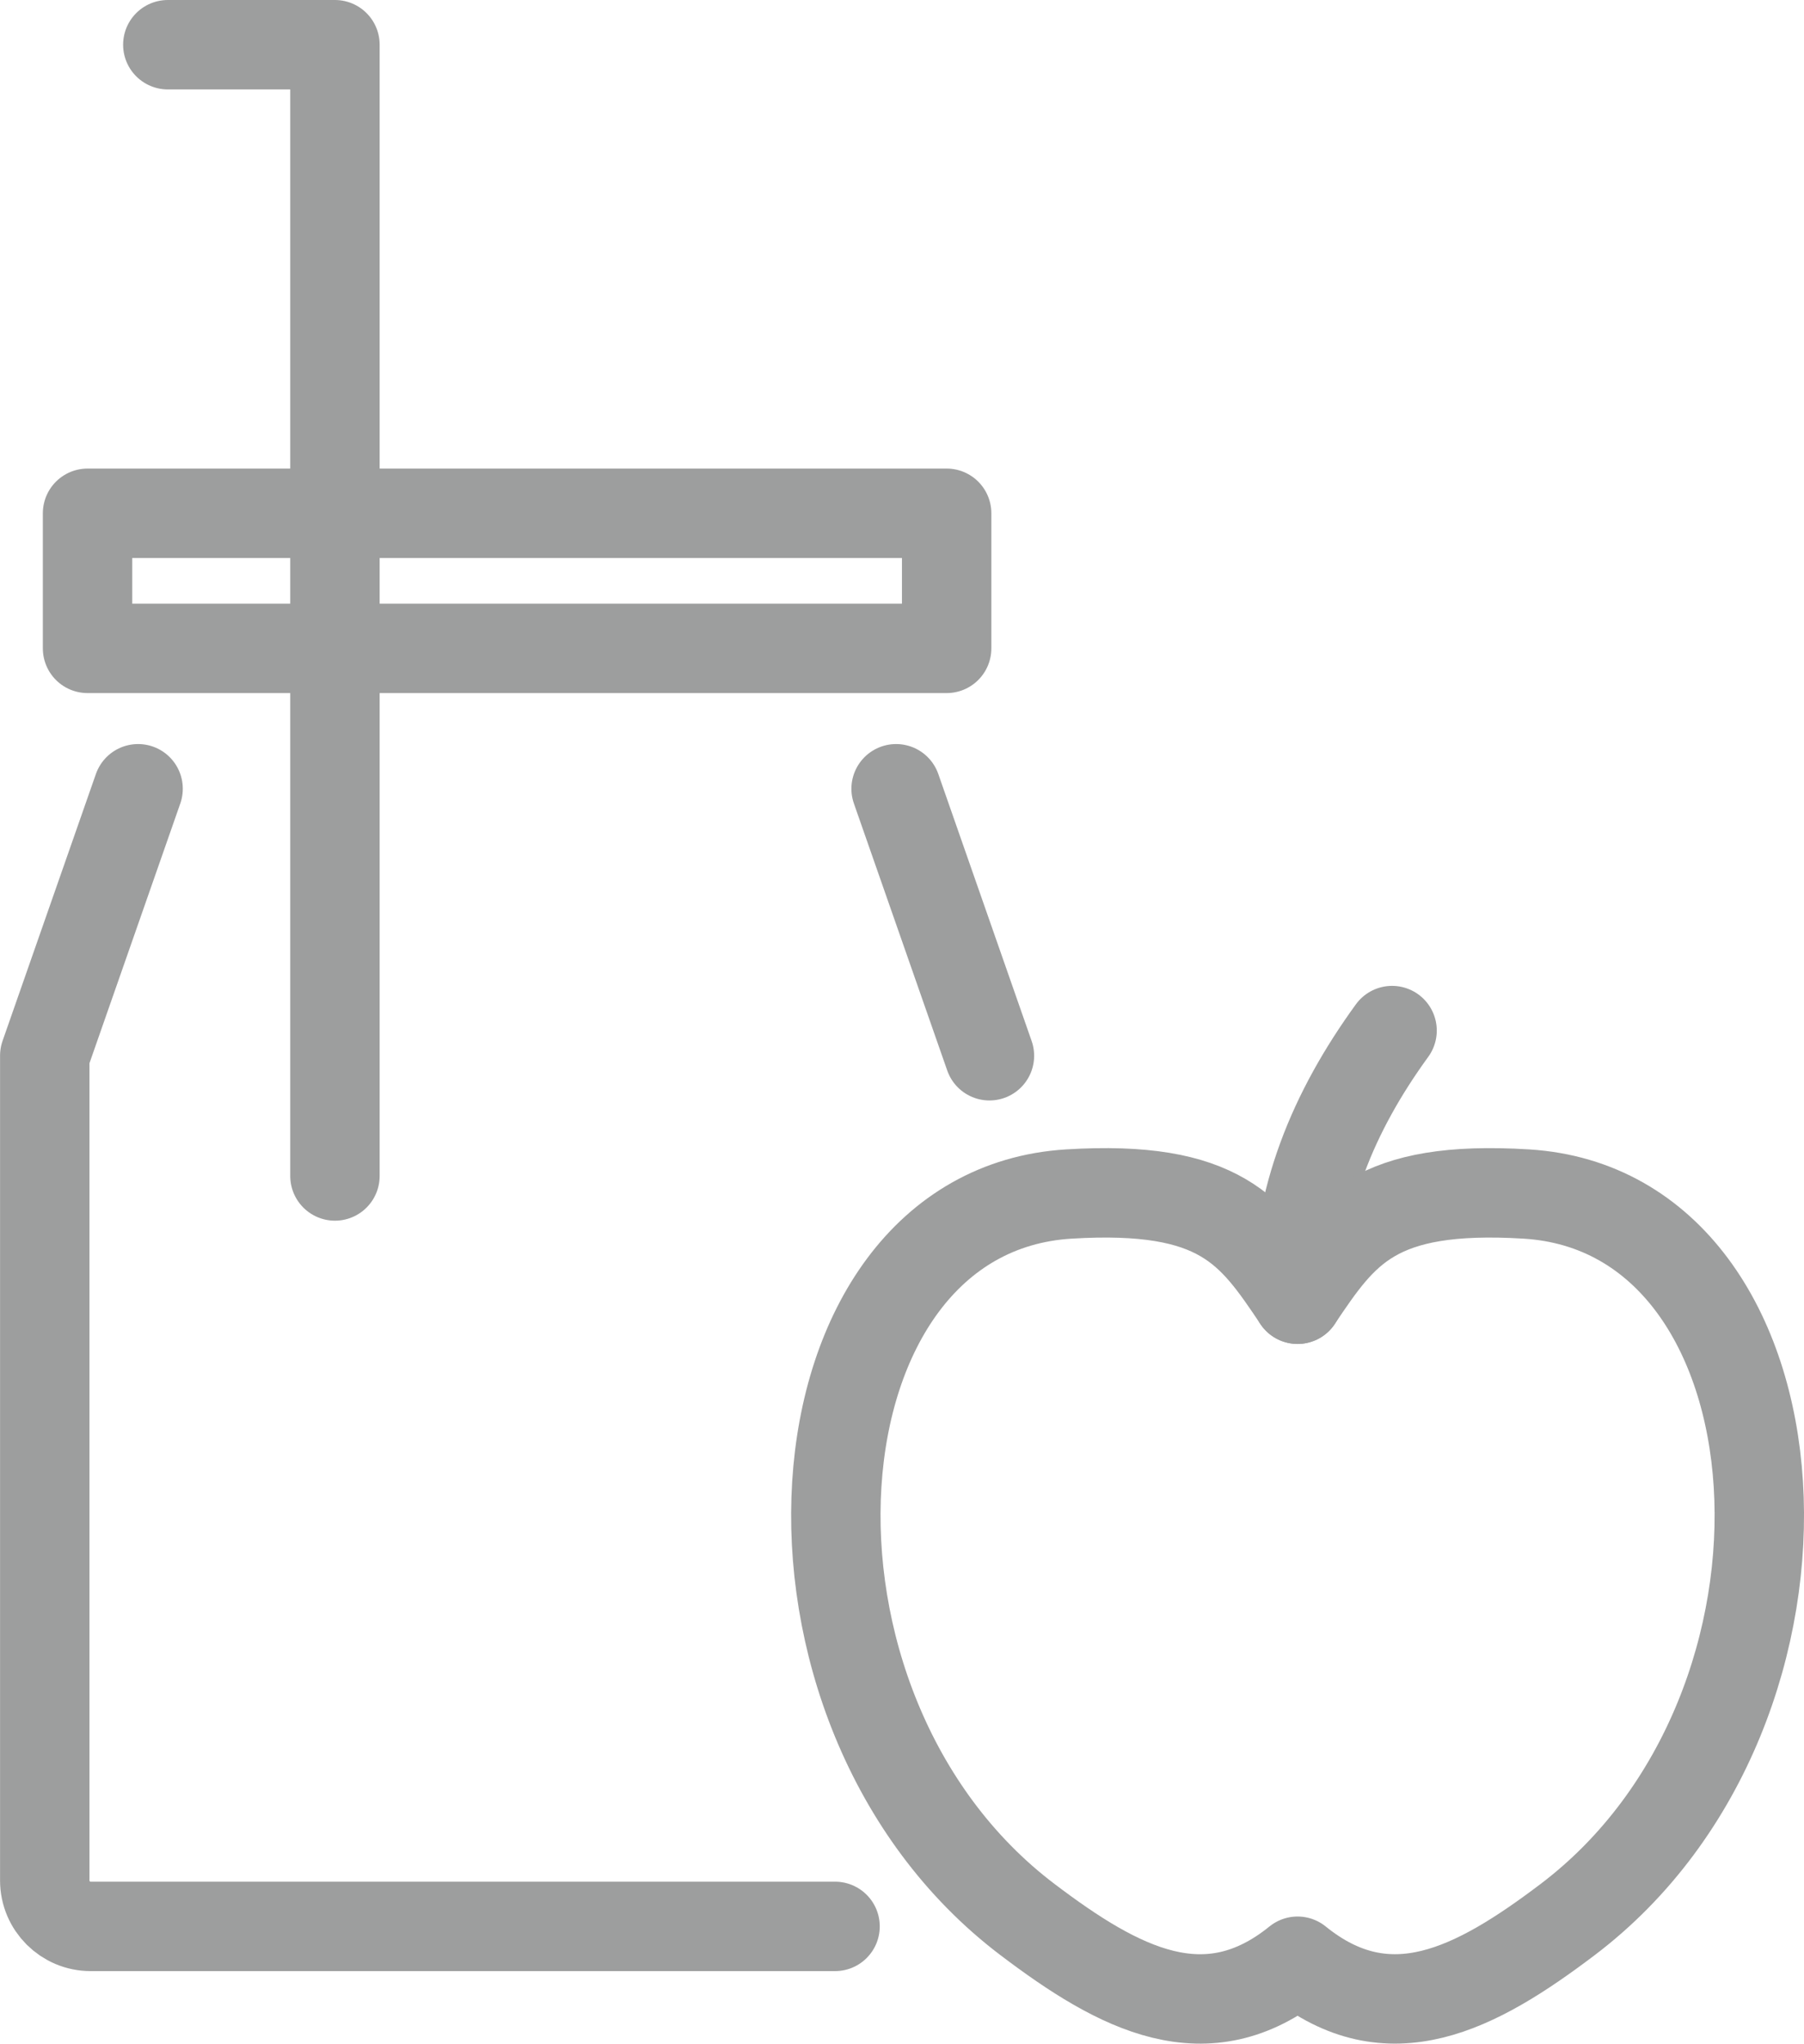
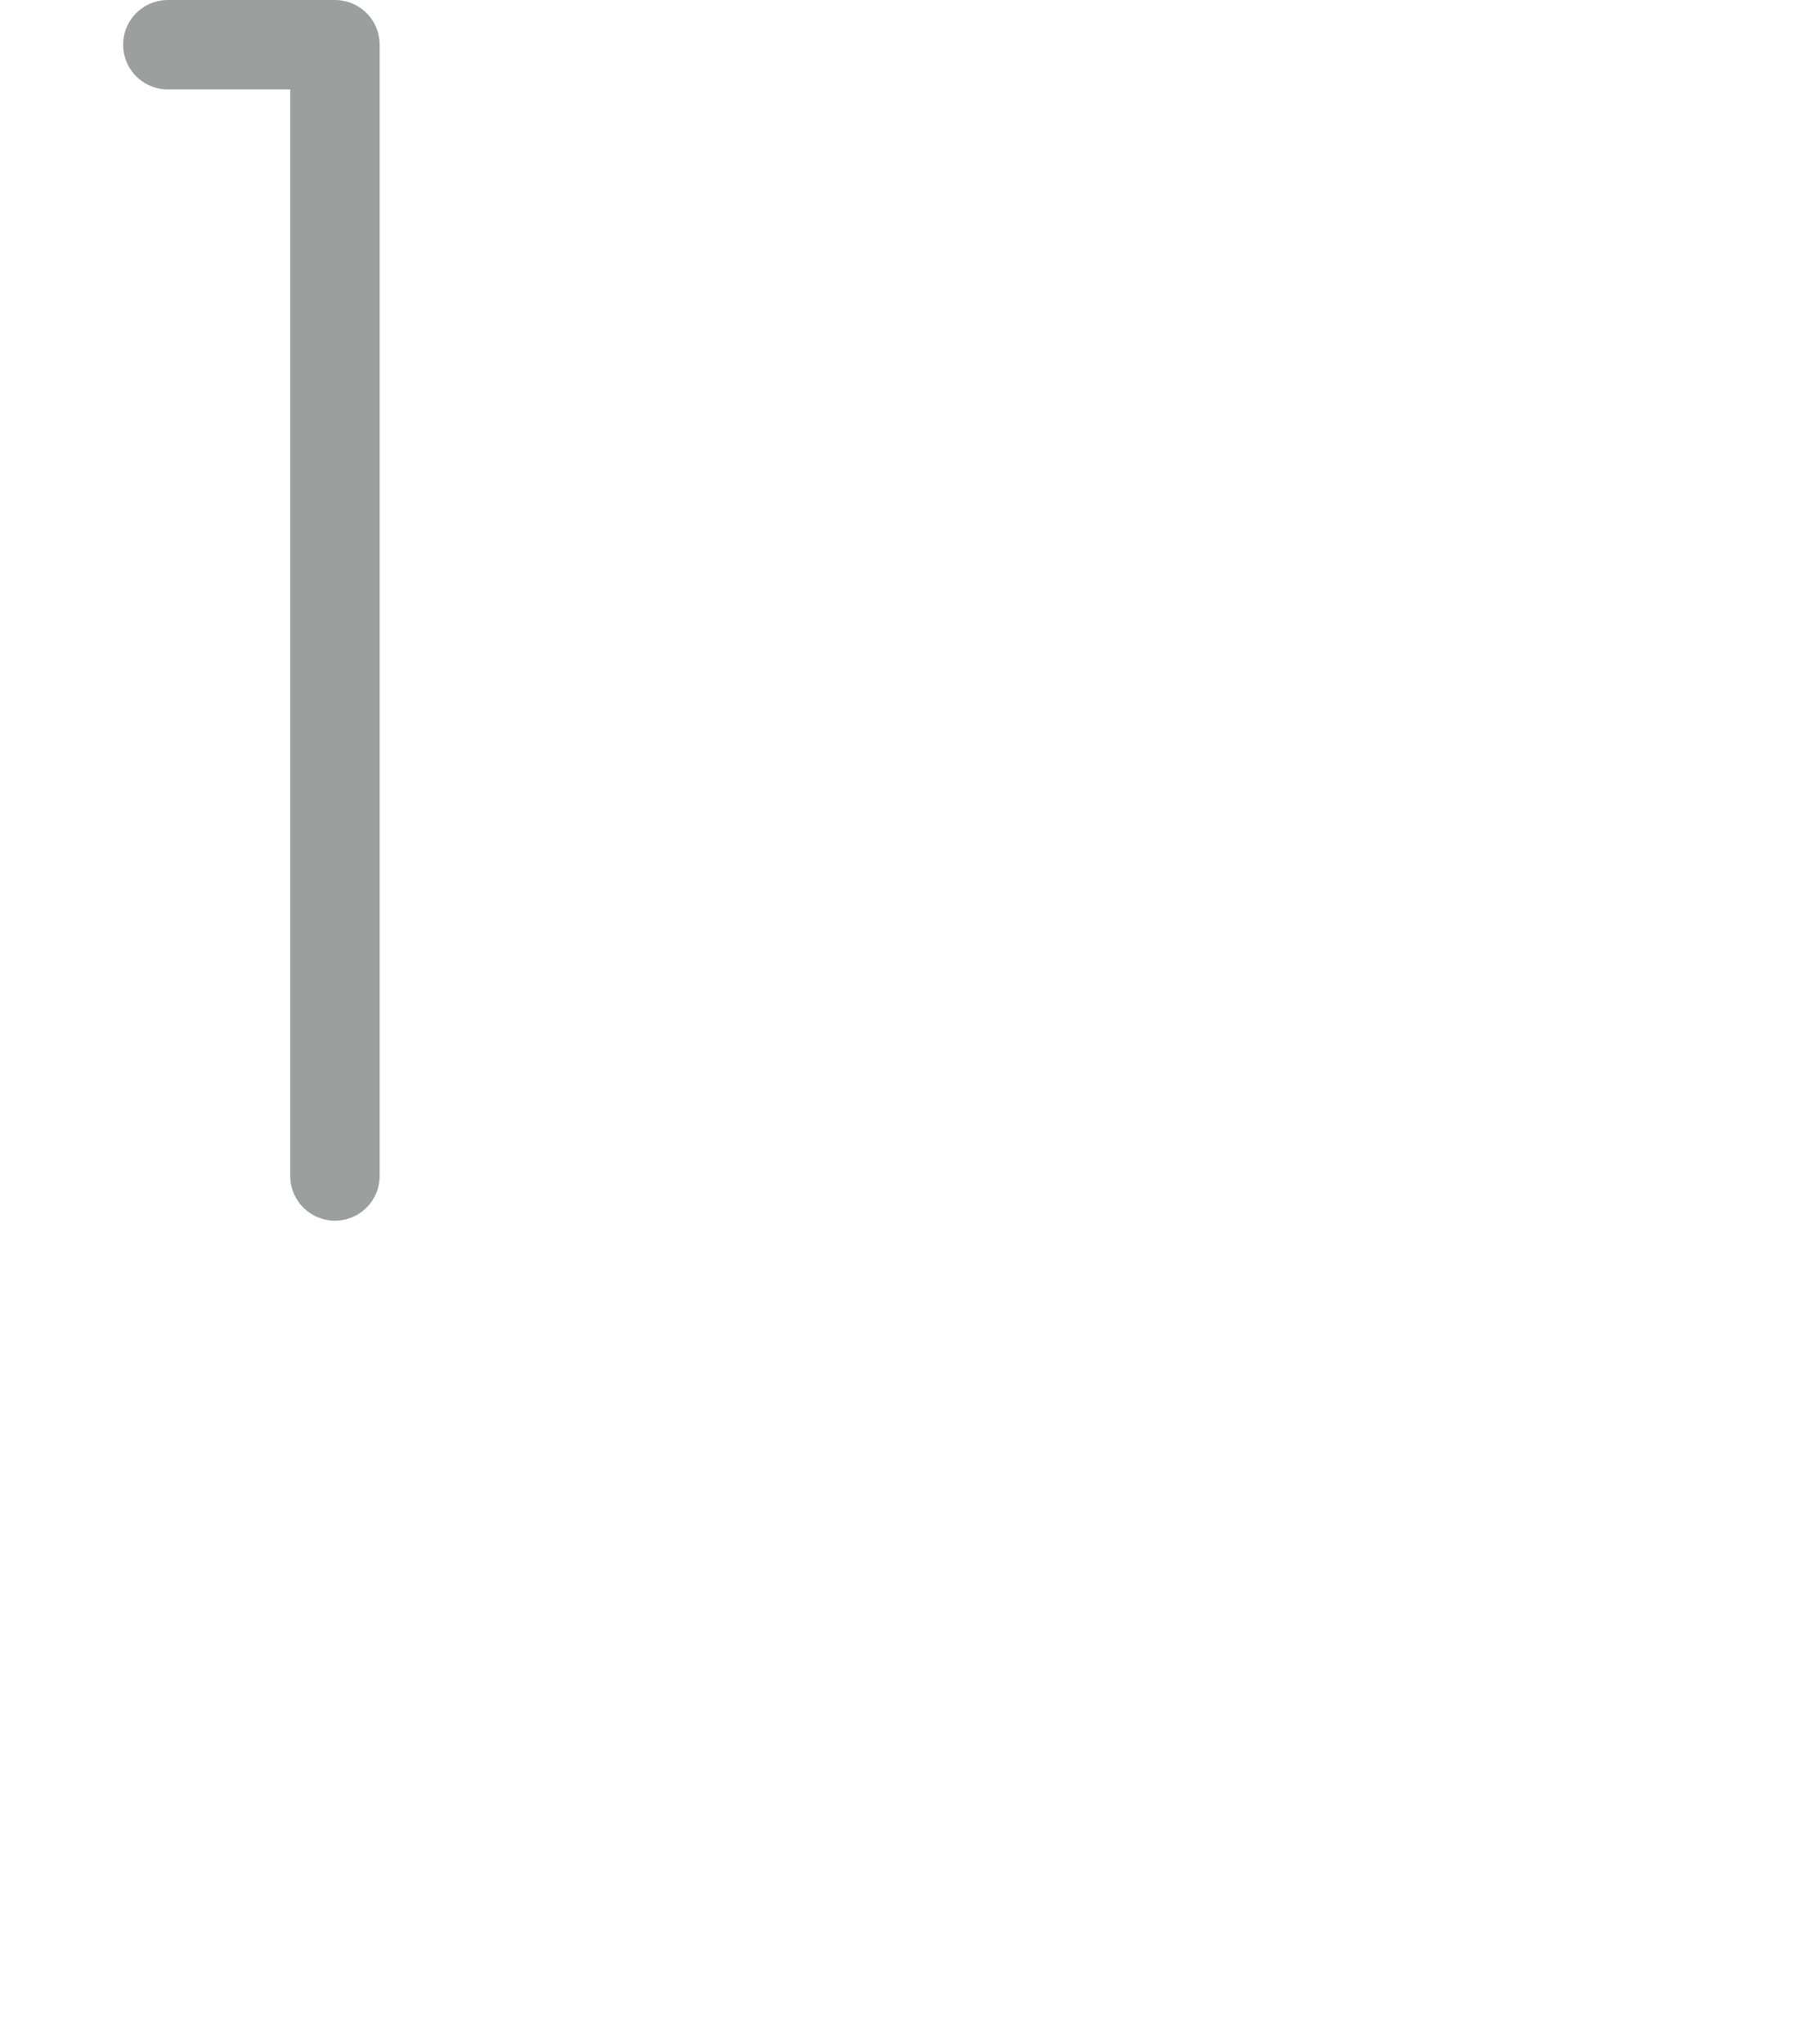
<svg xmlns="http://www.w3.org/2000/svg" xml:space="preserve" width="7.119mm" height="8.063mm" version="1.1" style="shape-rendering:geometricPrecision; text-rendering:geometricPrecision; image-rendering:optimizeQuality; fill-rule:evenodd; clip-rule:evenodd" viewBox="0 0 169.89 192.43">
  <defs>
    <style type="text/css">
   
    .str0 {stroke:#9D9E9E;stroke-width:8.42;stroke-linecap:round;stroke-linejoin:round;stroke-miterlimit:22.926}
    .str5 {stroke:#9D9E9E;stroke-width:8.42;stroke-linecap:round;stroke-linejoin:round;stroke-miterlimit:22.926}
    .str3 {stroke:#9D9E9E;stroke-width:8.42;stroke-linecap:round;stroke-linejoin:round;stroke-miterlimit:22.926}
    .str2 {stroke:#9D9E9E;stroke-width:8.42;stroke-linecap:round;stroke-linejoin:round;stroke-miterlimit:22.926}
    .str1 {stroke:#9D9E9E;stroke-width:8.42;stroke-linecap:round;stroke-linejoin:round;stroke-miterlimit:22.926}
    .str4 {stroke:#9D9E9E;stroke-width:8.42;stroke-linecap:round;stroke-linejoin:round;stroke-miterlimit:22.926}
    .fil0 {fill:none}
   
  </style>
  </defs>
  <g id="Слой_x0020_1">
    <g>
      <polyline class="fil0 str0" points="15.8,4.21 31.54,4.21 31.54,110.73 " />
    </g>
    <g>
-       <path class="fil0 str1" d="M122.2 122.34c-0.1,-9.37 3.35,-17.66 8.9,-25.3" />
-     </g>
+       </g>
    <g>
-       <path class="fil0 str2" d="M122.2 184.67c8.58,6.95 16.76,2.64 25.43,-3.92 26.27,-19.89 22.93,-66.67 -3.88,-68.32 -14.32,-0.88 -17.25,3.52 -21.55,9.9 -4.3,-6.39 -7.23,-10.78 -21.55,-9.9 -26.81,1.65 -30.15,48.43 -3.88,68.32 8.67,6.57 16.85,10.87 25.43,3.92z" />
-     </g>
+       </g>
    <g>
-       <path class="fil0 str3" d="M78.64 181.39l-70.11 0c-2.38,0 -4.32,-1.94 -4.32,-4.32l0 -77.67 8.79 -25.13" />
-     </g>
+       </g>
    <g>
-       <line class="fil0 str4" x1="93.18" y1="99.41" x2="84.39" y2="74.27" />
-     </g>
+       </g>
    <g>
-       <polygon class="fil0 str5" points="8.24,48.33 89.15,48.33 89.15,61.05 8.24,61.05 " />
-     </g>
+       </g>
  </g>
</svg>